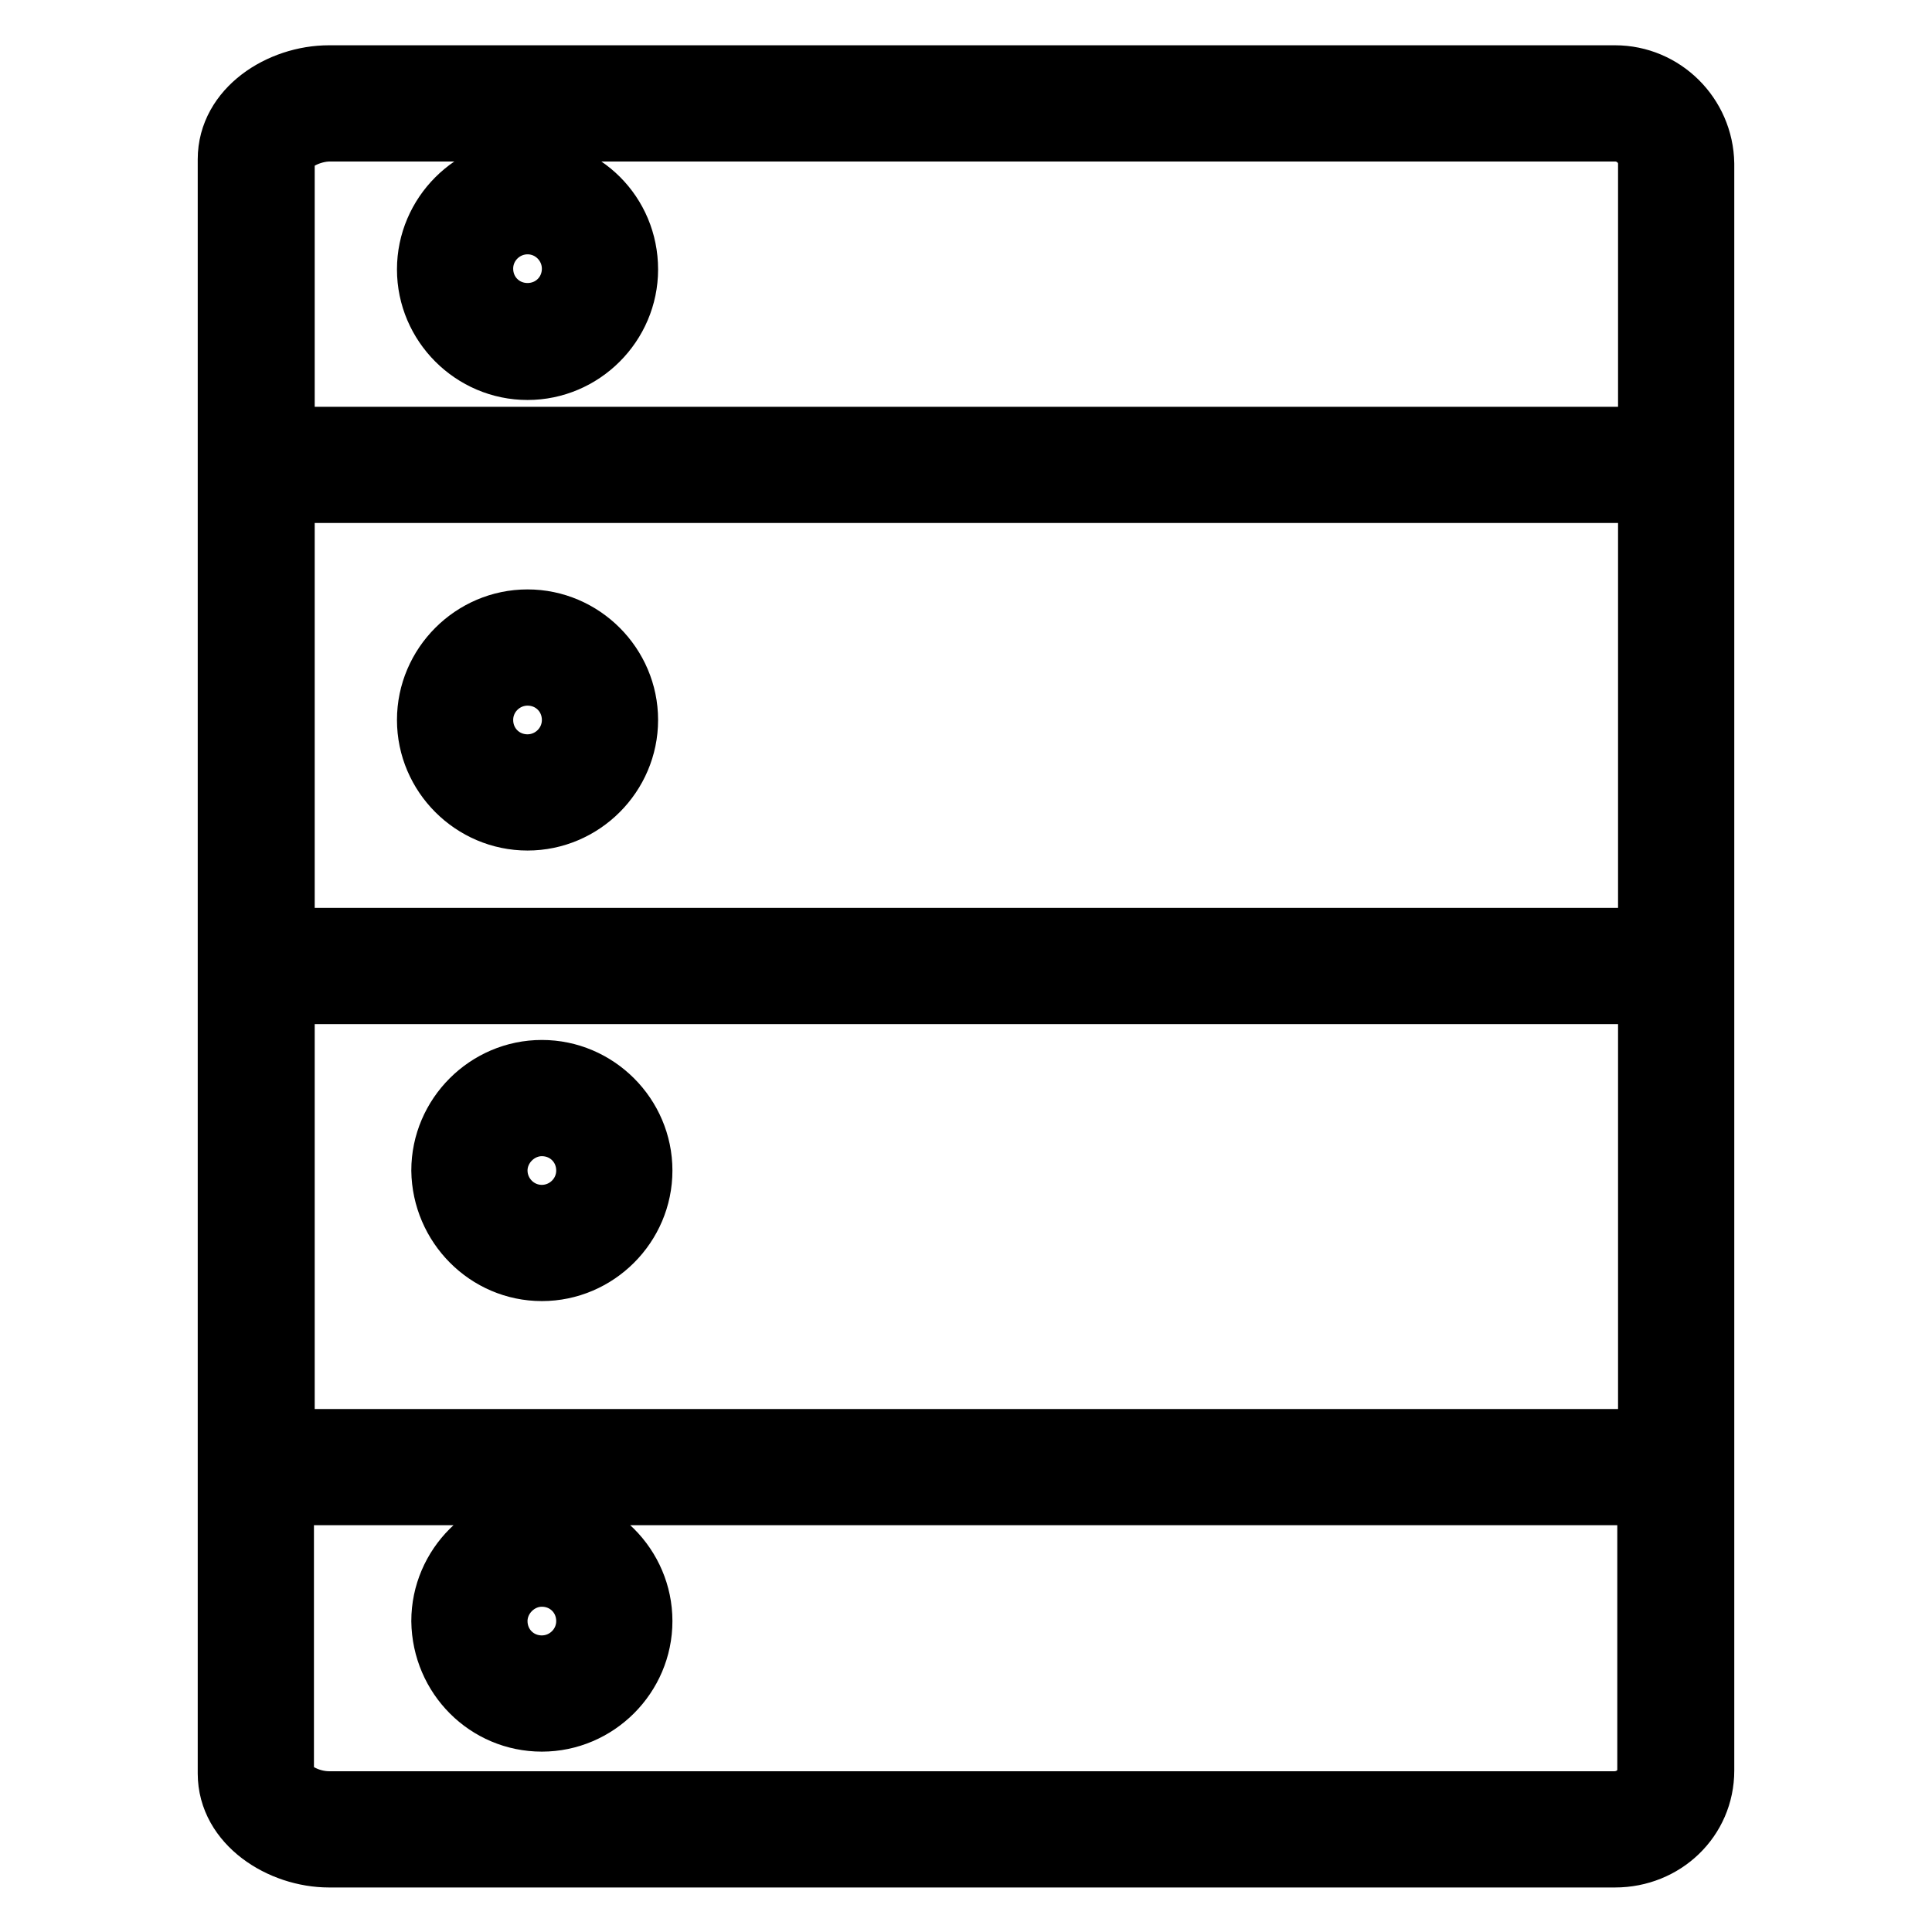
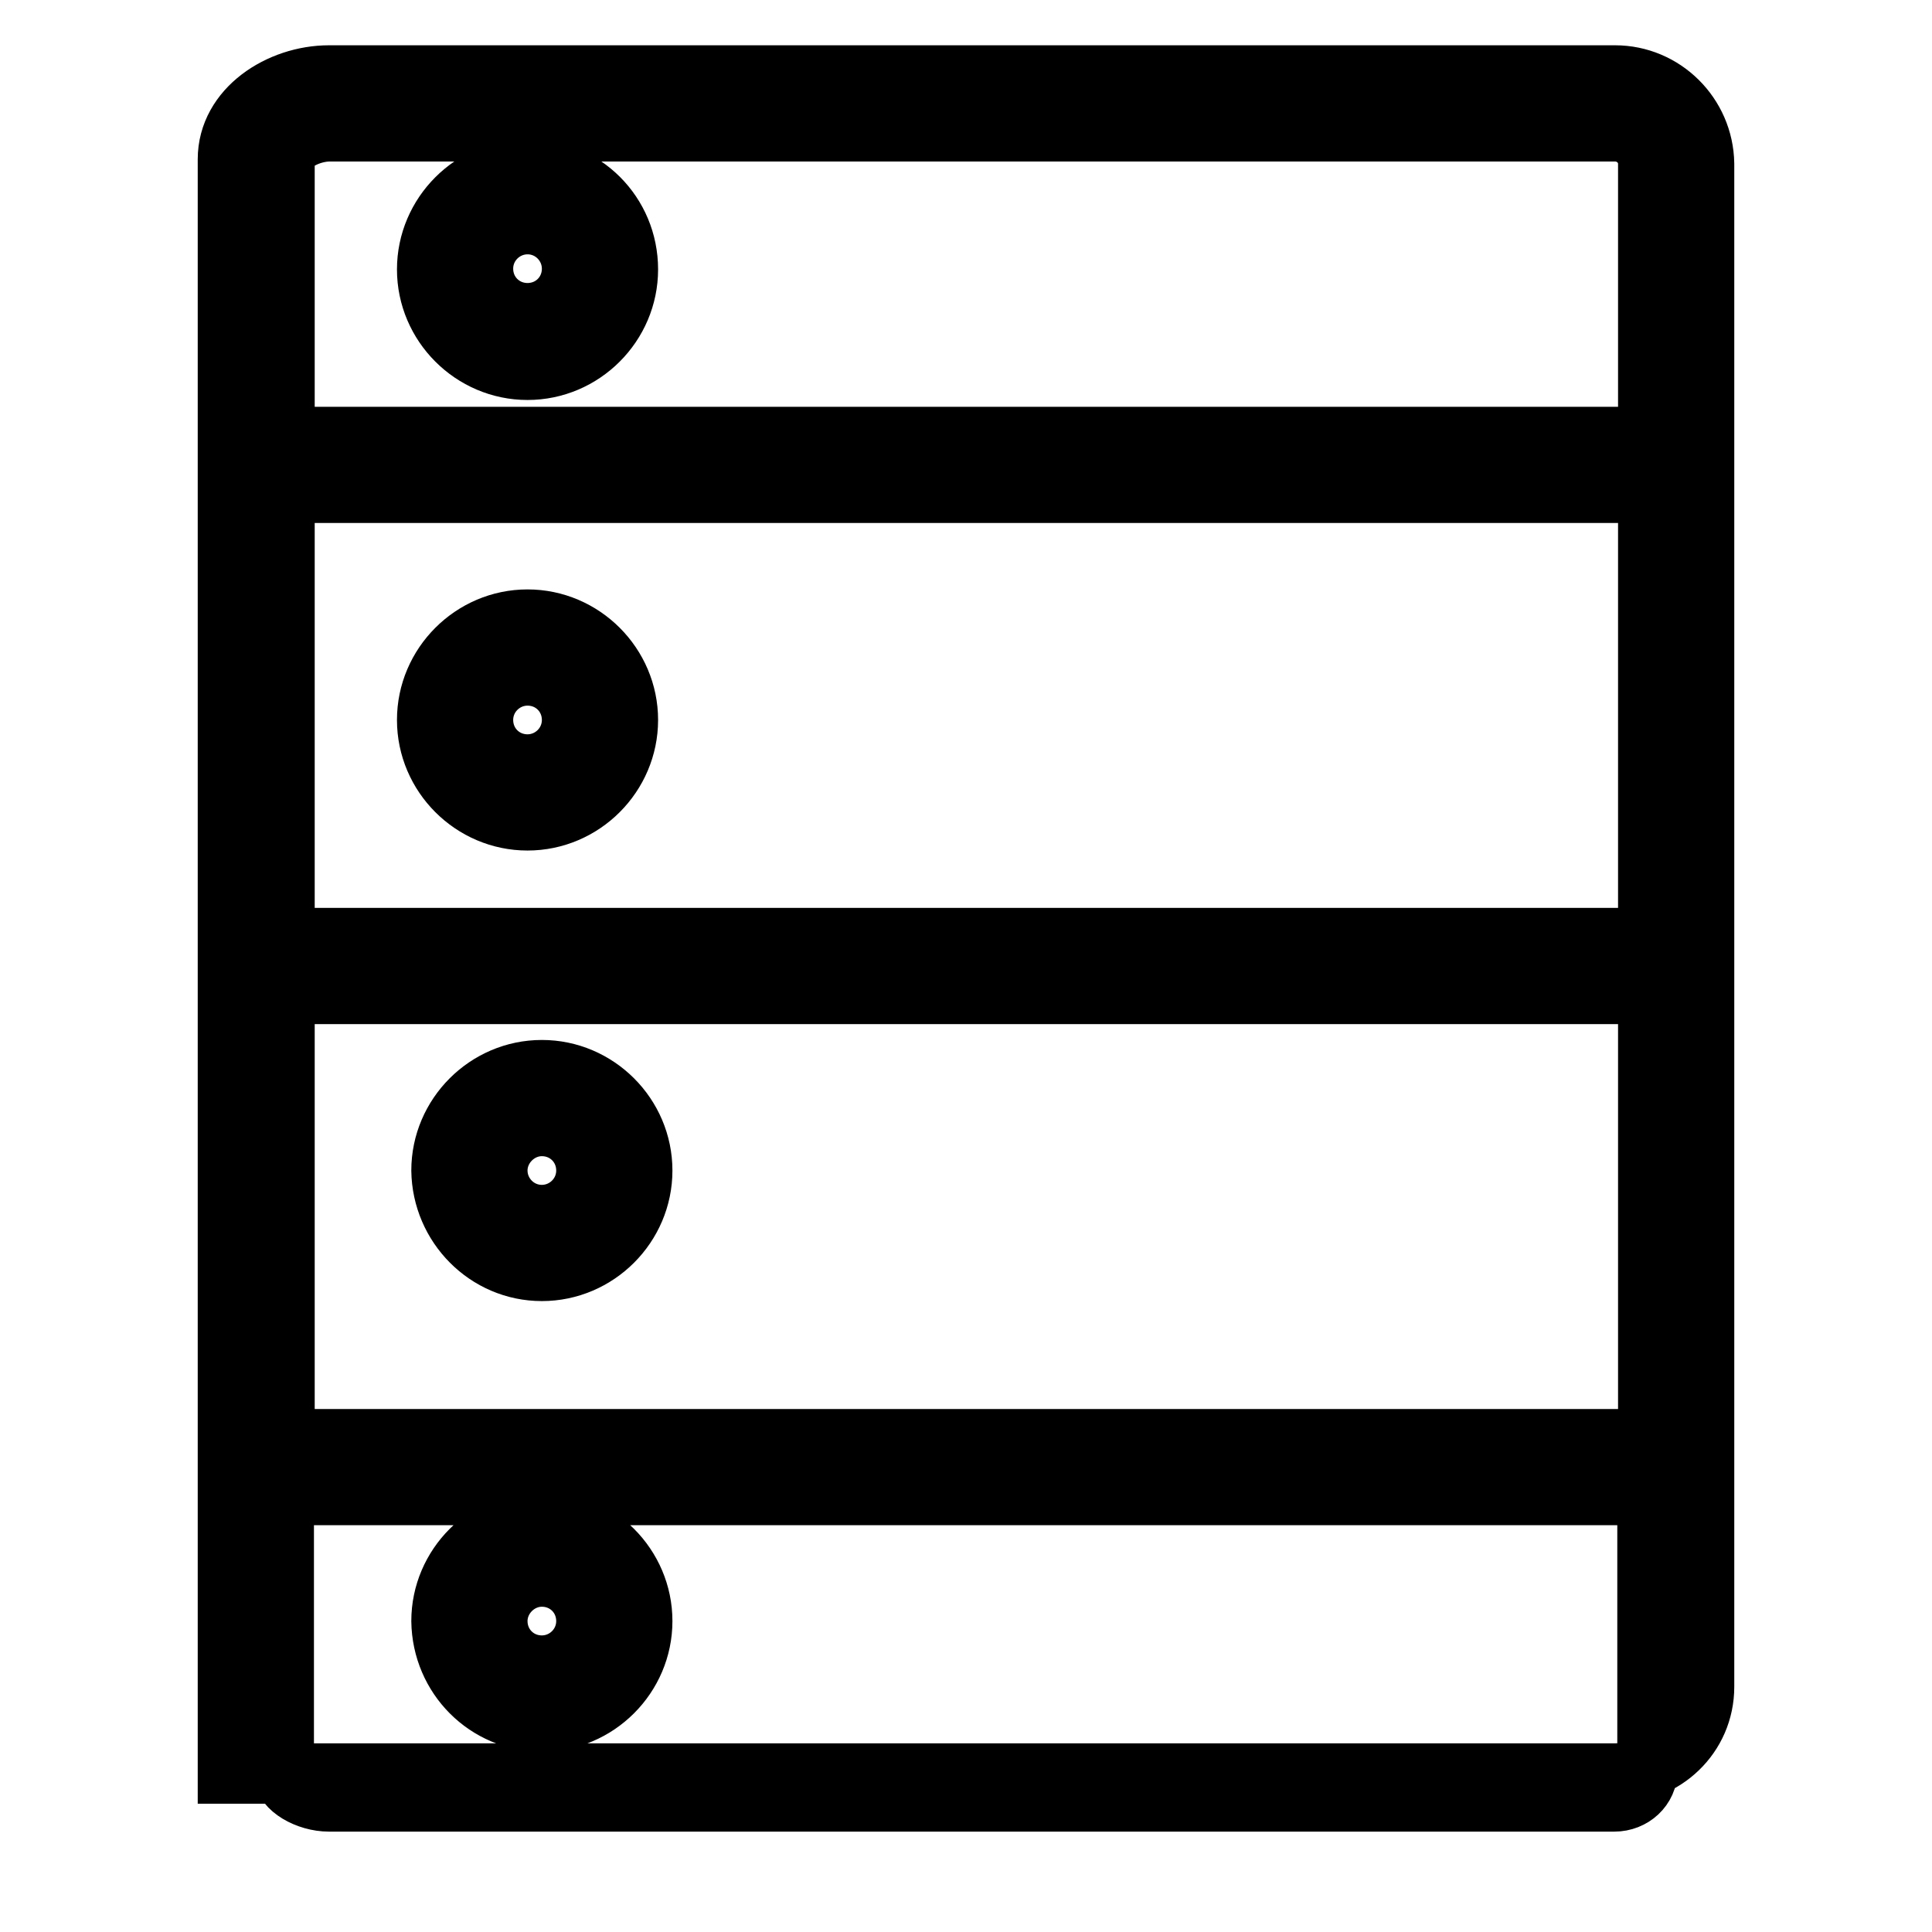
<svg xmlns="http://www.w3.org/2000/svg" version="1.1" x="0px" y="0px" viewBox="0 0 256 256" enable-background="new 0 0 256 256" xml:space="preserve">
  <g>
-     <path stroke-width="8" fill-opacity="0" stroke="#000000" d="M214,10H43.6c-6.5,0-13.4,4.4-13.4,11.1v213.9c0,6.7,7,11.1,13.4,11.1H214c6.5,0,11.8-5,11.8-11.5V21.7 C225.7,15.2,220.4,10,214,10z M218.3,234.5c0,2.4-2,4.2-4.4,4.2H43.6c-2.9,0-6-1.8-6-3.7v-36.9h180.7V234.5z M218.3,190.7H37.7v-59 h180.7V190.7z M218.3,124.3H37.7v-59h180.7V124.3z M218.3,57.9H37.7V21.1c0-2,3.3-3.7,6-3.7H214c2.4,0,4.4,1.9,4.4,4.3V57.9 L218.3,57.9z M69.9,22.4c-7.3,0-13.3,6-13.3,13.3c0,7.3,6,13.3,13.3,13.3s13.3-6,13.3-13.3C83.2,28.3,77.3,22.4,69.9,22.4z  M69.9,41.5c-3.3,0-5.9-2.6-5.9-5.9c0-3.3,2.7-5.9,5.9-5.9c3.3,0,5.9,2.7,5.9,5.9C75.8,38.9,73.2,41.5,69.9,41.5z M69.9,108.7 c7.3,0,13.3-6,13.3-13.3s-6-13.3-13.3-13.3s-13.3,6-13.3,13.3S62.6,108.7,69.9,108.7z M69.9,89.5c3.3,0,5.9,2.6,5.9,5.9 c0,3.3-2.7,5.9-5.9,5.9c-3.3,0-5.9-2.6-5.9-5.9C64,92.1,66.7,89.5,69.9,89.5z M71.8,168.4c7.3,0,13.3-6,13.3-13.3 c0-7.3-6-13.3-13.3-13.3c-7.3,0-13.3,6-13.3,13.3C58.6,162.4,64.5,168.4,71.8,168.4z M71.8,149.2c3.3,0,5.9,2.6,5.9,5.9 c0,3.3-2.7,5.9-5.9,5.9c-3.3,0-5.9-2.7-5.9-5.9C65.9,151.9,68.6,149.2,71.8,149.2z M71.8,228.1c7.3,0,13.3-6,13.3-13.3 c0-7.3-6-13.3-13.3-13.3c-7.3,0-13.3,6-13.3,13.3C58.6,222.2,64.5,228.1,71.8,228.1z M71.8,208.9c3.3,0,5.9,2.6,5.9,5.9 c0,3.3-2.7,5.9-5.9,5.9c-3.3,0-5.9-2.6-5.9-5.9C65.9,211.6,68.6,208.9,71.8,208.9z" />
+     <path stroke-width="8" fill-opacity="0" stroke="#000000" d="M214,10H43.6c-6.5,0-13.4,4.4-13.4,11.1v213.9H214c6.5,0,11.8-5,11.8-11.5V21.7 C225.7,15.2,220.4,10,214,10z M218.3,234.5c0,2.4-2,4.2-4.4,4.2H43.6c-2.9,0-6-1.8-6-3.7v-36.9h180.7V234.5z M218.3,190.7H37.7v-59 h180.7V190.7z M218.3,124.3H37.7v-59h180.7V124.3z M218.3,57.9H37.7V21.1c0-2,3.3-3.7,6-3.7H214c2.4,0,4.4,1.9,4.4,4.3V57.9 L218.3,57.9z M69.9,22.4c-7.3,0-13.3,6-13.3,13.3c0,7.3,6,13.3,13.3,13.3s13.3-6,13.3-13.3C83.2,28.3,77.3,22.4,69.9,22.4z  M69.9,41.5c-3.3,0-5.9-2.6-5.9-5.9c0-3.3,2.7-5.9,5.9-5.9c3.3,0,5.9,2.7,5.9,5.9C75.8,38.9,73.2,41.5,69.9,41.5z M69.9,108.7 c7.3,0,13.3-6,13.3-13.3s-6-13.3-13.3-13.3s-13.3,6-13.3,13.3S62.6,108.7,69.9,108.7z M69.9,89.5c3.3,0,5.9,2.6,5.9,5.9 c0,3.3-2.7,5.9-5.9,5.9c-3.3,0-5.9-2.6-5.9-5.9C64,92.1,66.7,89.5,69.9,89.5z M71.8,168.4c7.3,0,13.3-6,13.3-13.3 c0-7.3-6-13.3-13.3-13.3c-7.3,0-13.3,6-13.3,13.3C58.6,162.4,64.5,168.4,71.8,168.4z M71.8,149.2c3.3,0,5.9,2.6,5.9,5.9 c0,3.3-2.7,5.9-5.9,5.9c-3.3,0-5.9-2.7-5.9-5.9C65.9,151.9,68.6,149.2,71.8,149.2z M71.8,228.1c7.3,0,13.3-6,13.3-13.3 c0-7.3-6-13.3-13.3-13.3c-7.3,0-13.3,6-13.3,13.3C58.6,222.2,64.5,228.1,71.8,228.1z M71.8,208.9c3.3,0,5.9,2.6,5.9,5.9 c0,3.3-2.7,5.9-5.9,5.9c-3.3,0-5.9-2.6-5.9-5.9C65.9,211.6,68.6,208.9,71.8,208.9z" />
  </g>
</svg>